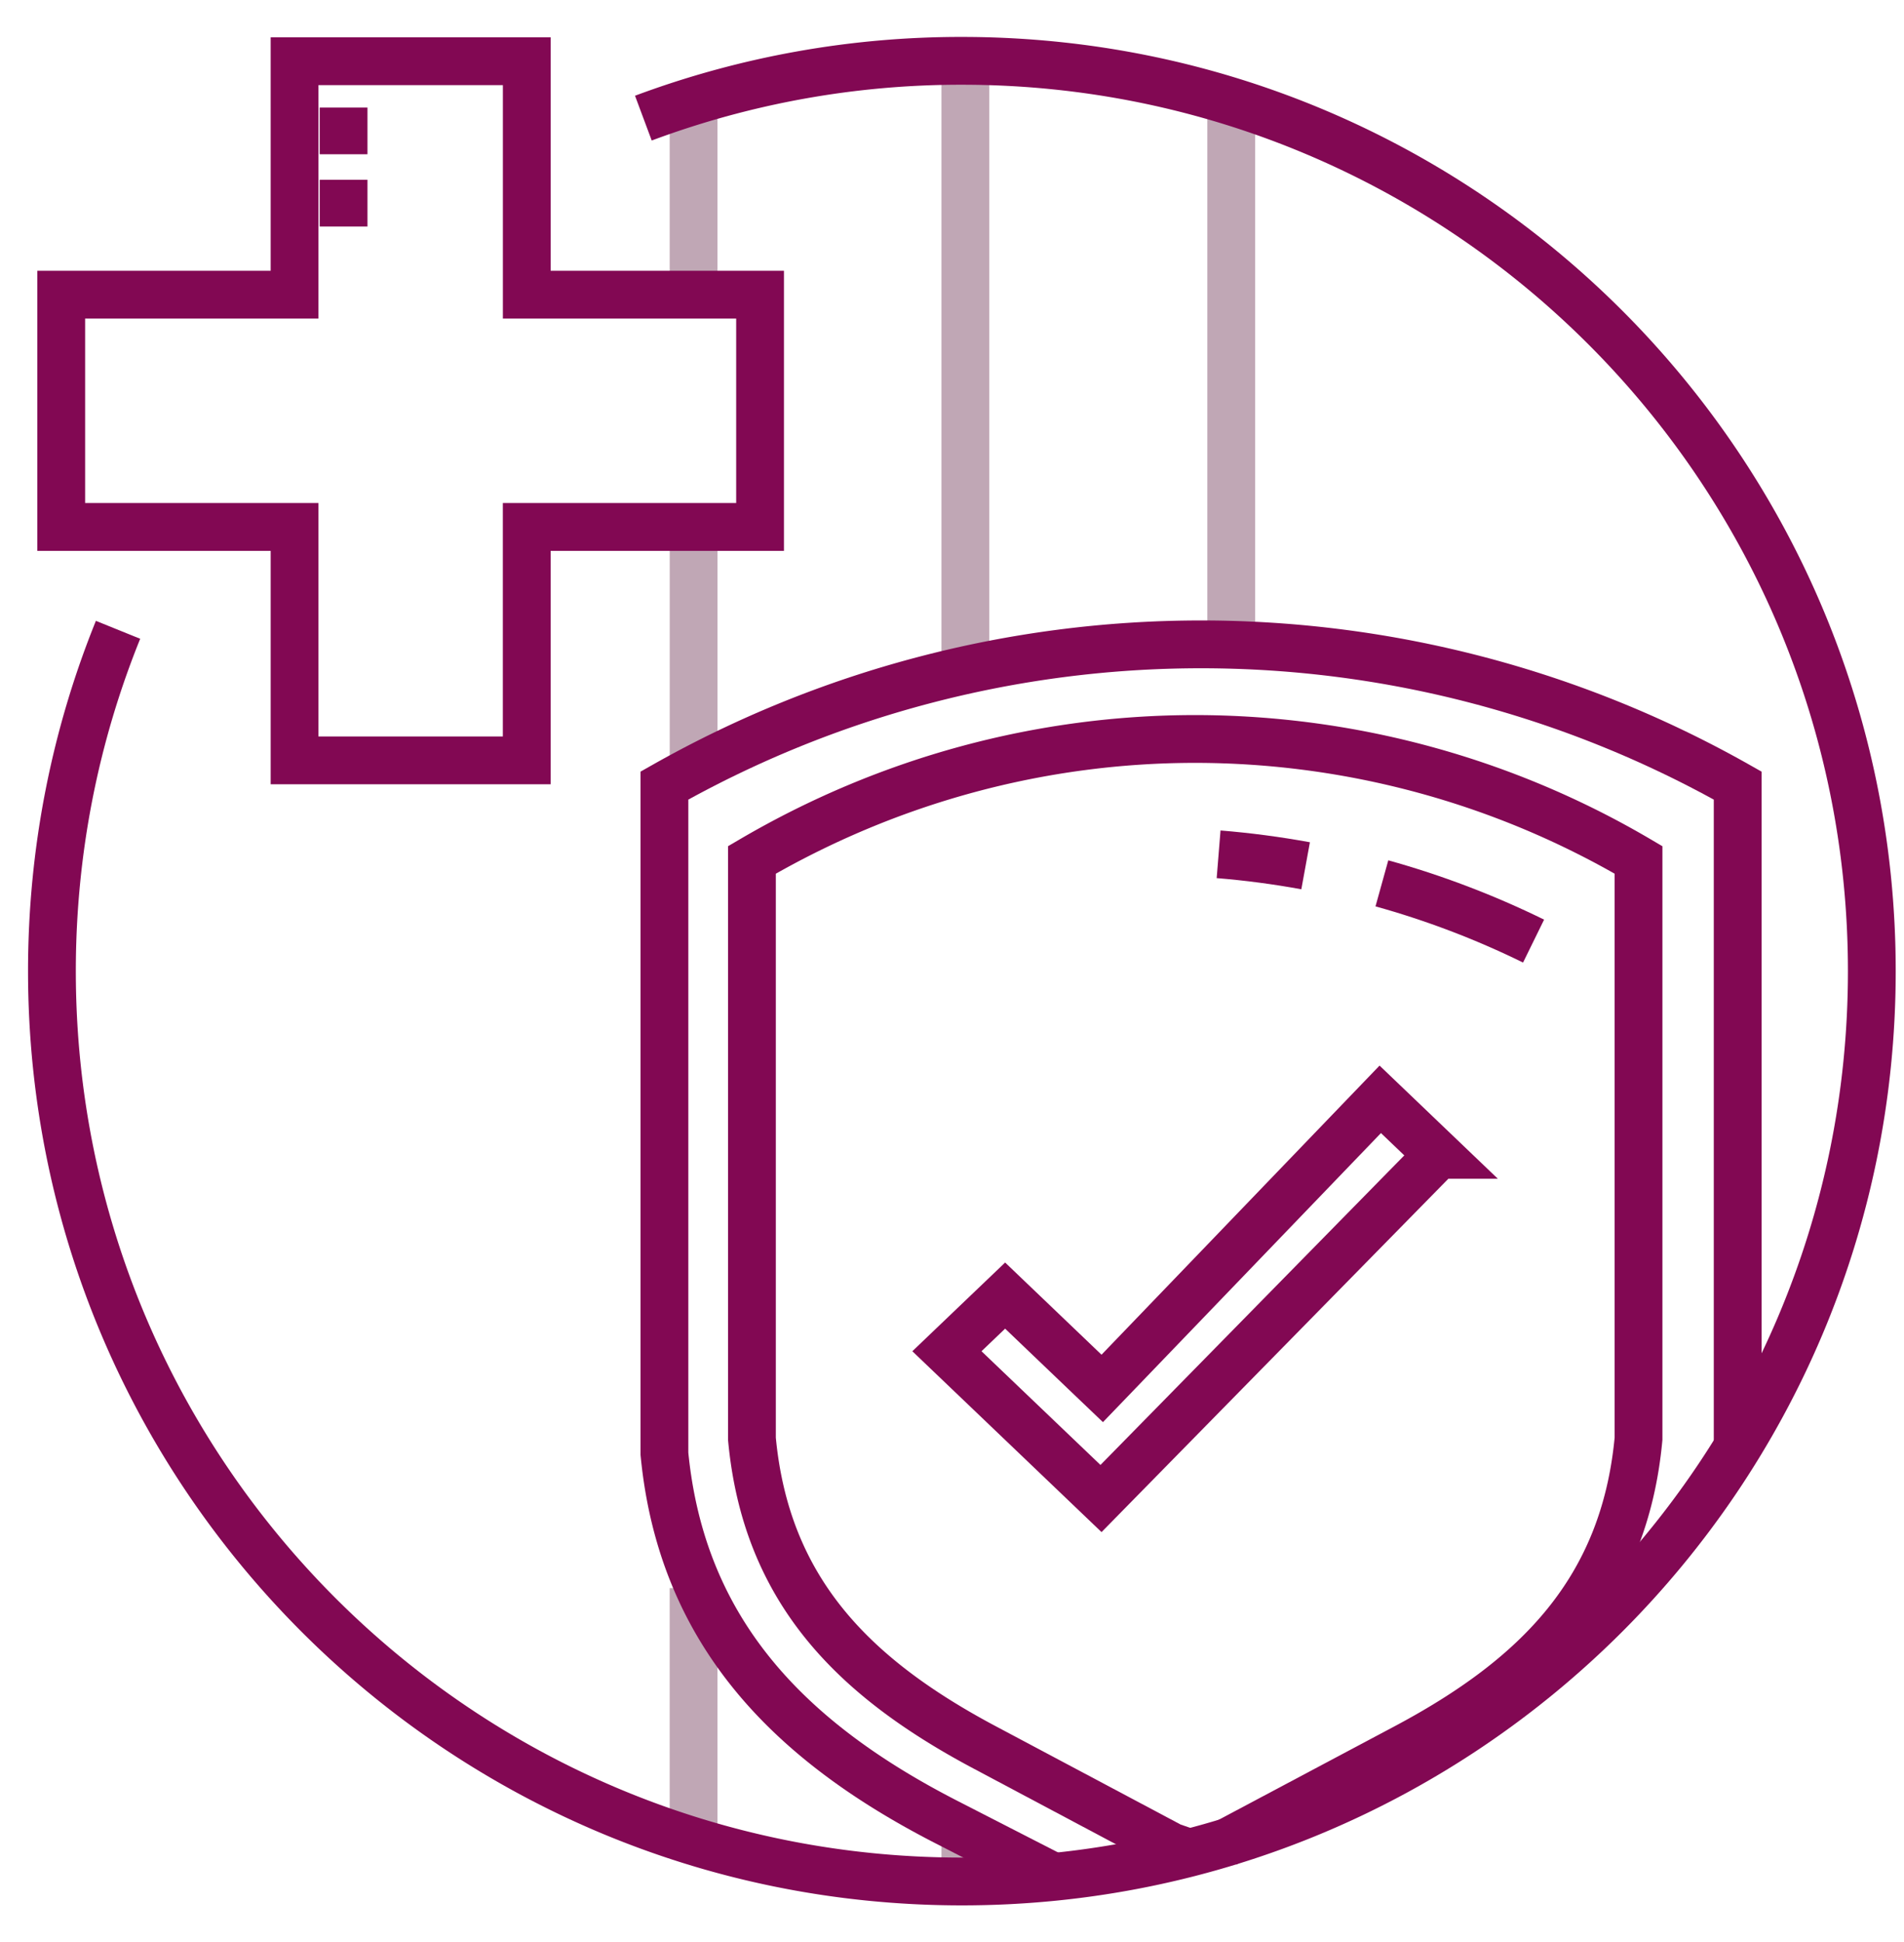
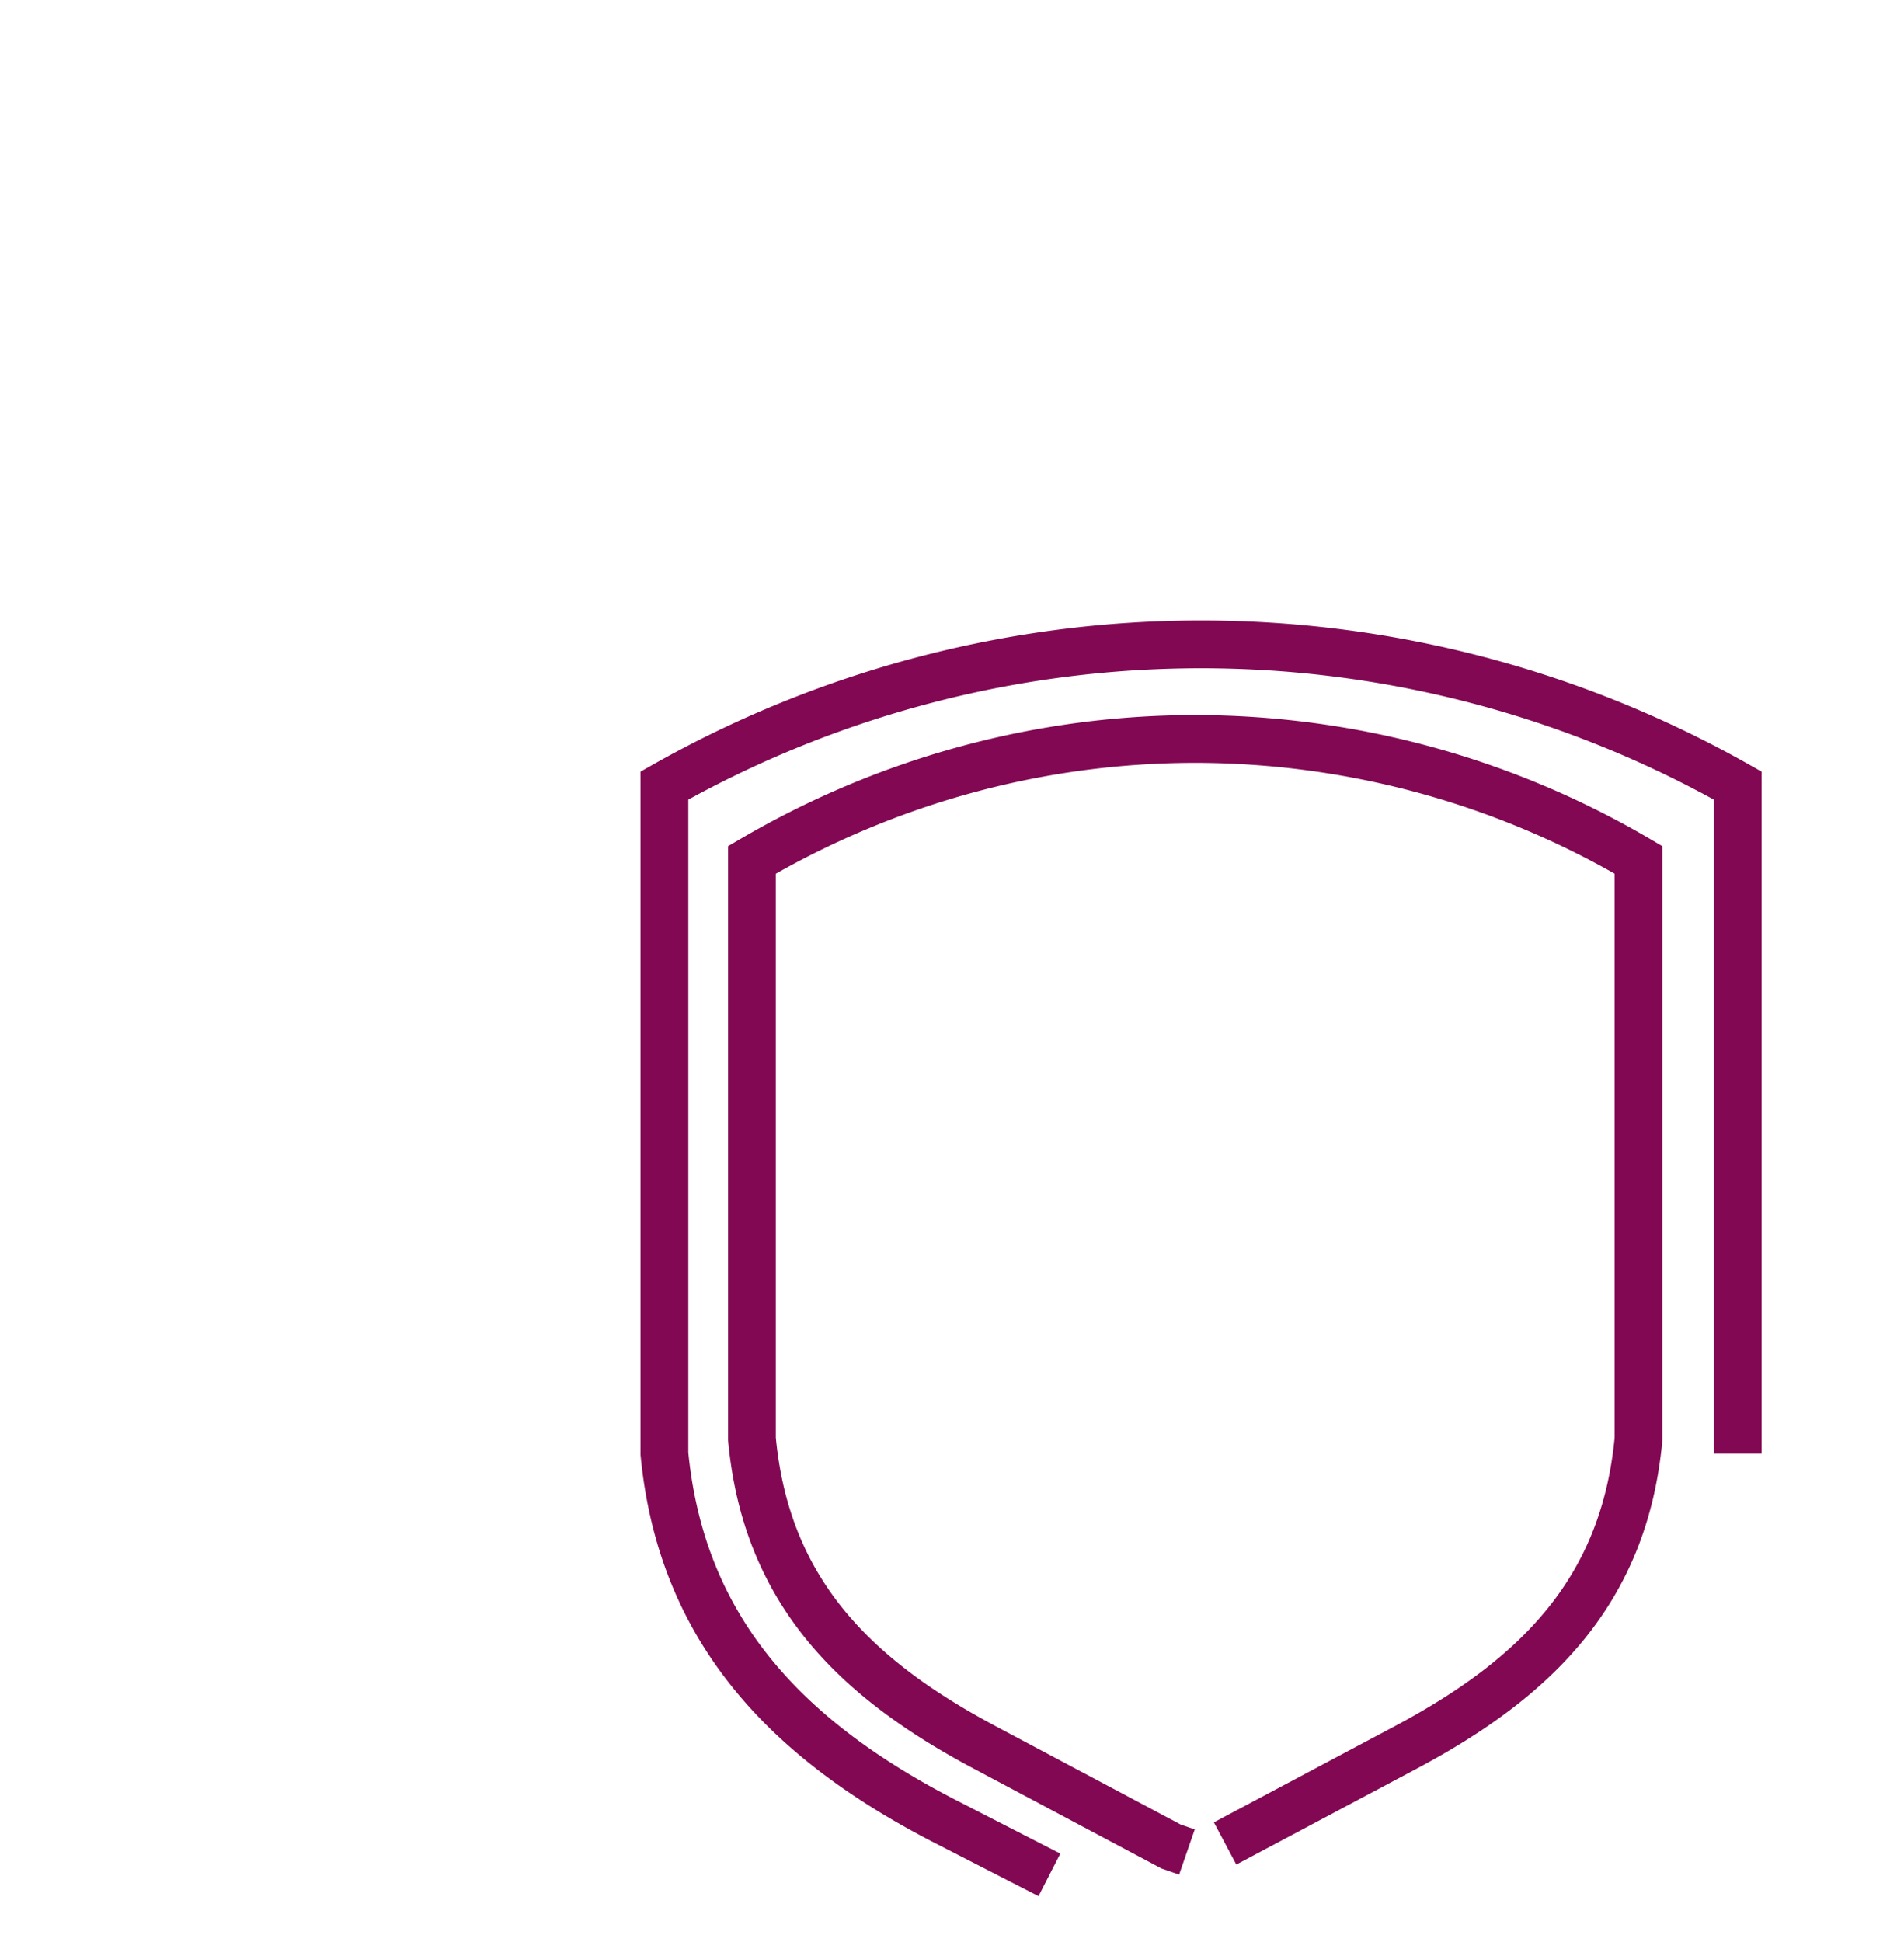
<svg xmlns="http://www.w3.org/2000/svg" width="51" height="52" viewBox="0 0 51 52" fill="none">
-   <path d="M18.578 2.494v5.397m0 41.839v-7.207m7.28-40.809v16.242m0 32.244v-1.18m7.121-46.056v13.882m-14.4-2.853v6.34" stroke="#C0A7B5" stroke-width="1.28" />
-   <path d="M17.233 3.163a24.32 24.32 0 018.531-1.534c13.461 0 24.374 10.913 24.374 24.375S39.225 50.379 25.764 50.379c-13.461 0-24.373-10.913-24.373-24.375 0-3.233.629-6.318 1.771-9.14" stroke="#820853" stroke-width="1.28" />
  <path d="M46.545 38.924V21.035a29.21 29.21 0 00-28.748 0v17.89c.46 4.746 3.303 7.683 7.547 9.86l2.765 1.417" stroke="#820853" stroke-width="1.28" />
  <path d="M32.815 49.361l4.84-2.572c3.505-1.864 5.855-4.2 6.234-8.265V23.025a23.457 23.457 0 00-11.874-3.238c-4.095 0-8.19 1.08-11.874 3.238v15.5c.38 4.065 2.729 6.4 6.234 8.264l4.993 2.654.425.147" stroke="#820853" stroke-width="1.28" />
-   <path d="M37.015 23.653c1.386.385 2.745.9 4.063 1.546m-8.437-2.324c.78.063 1.558.166 2.331.307m3.554 7.741l-9.035 9.202-4.127-3.944 1.559-1.49 2.14 2.046.461.44.442-.459 7.005-7.282 1.555 1.487zM7.25 7.89h.64V1.64h6.22v6.25h6.249v6.22h-6.25v6.25H7.89v-6.25H1.64V7.89h5.61zm1.953-5.01v1.25m0 .685v1.25" stroke="#820853" stroke-width="1.28" />
</svg>